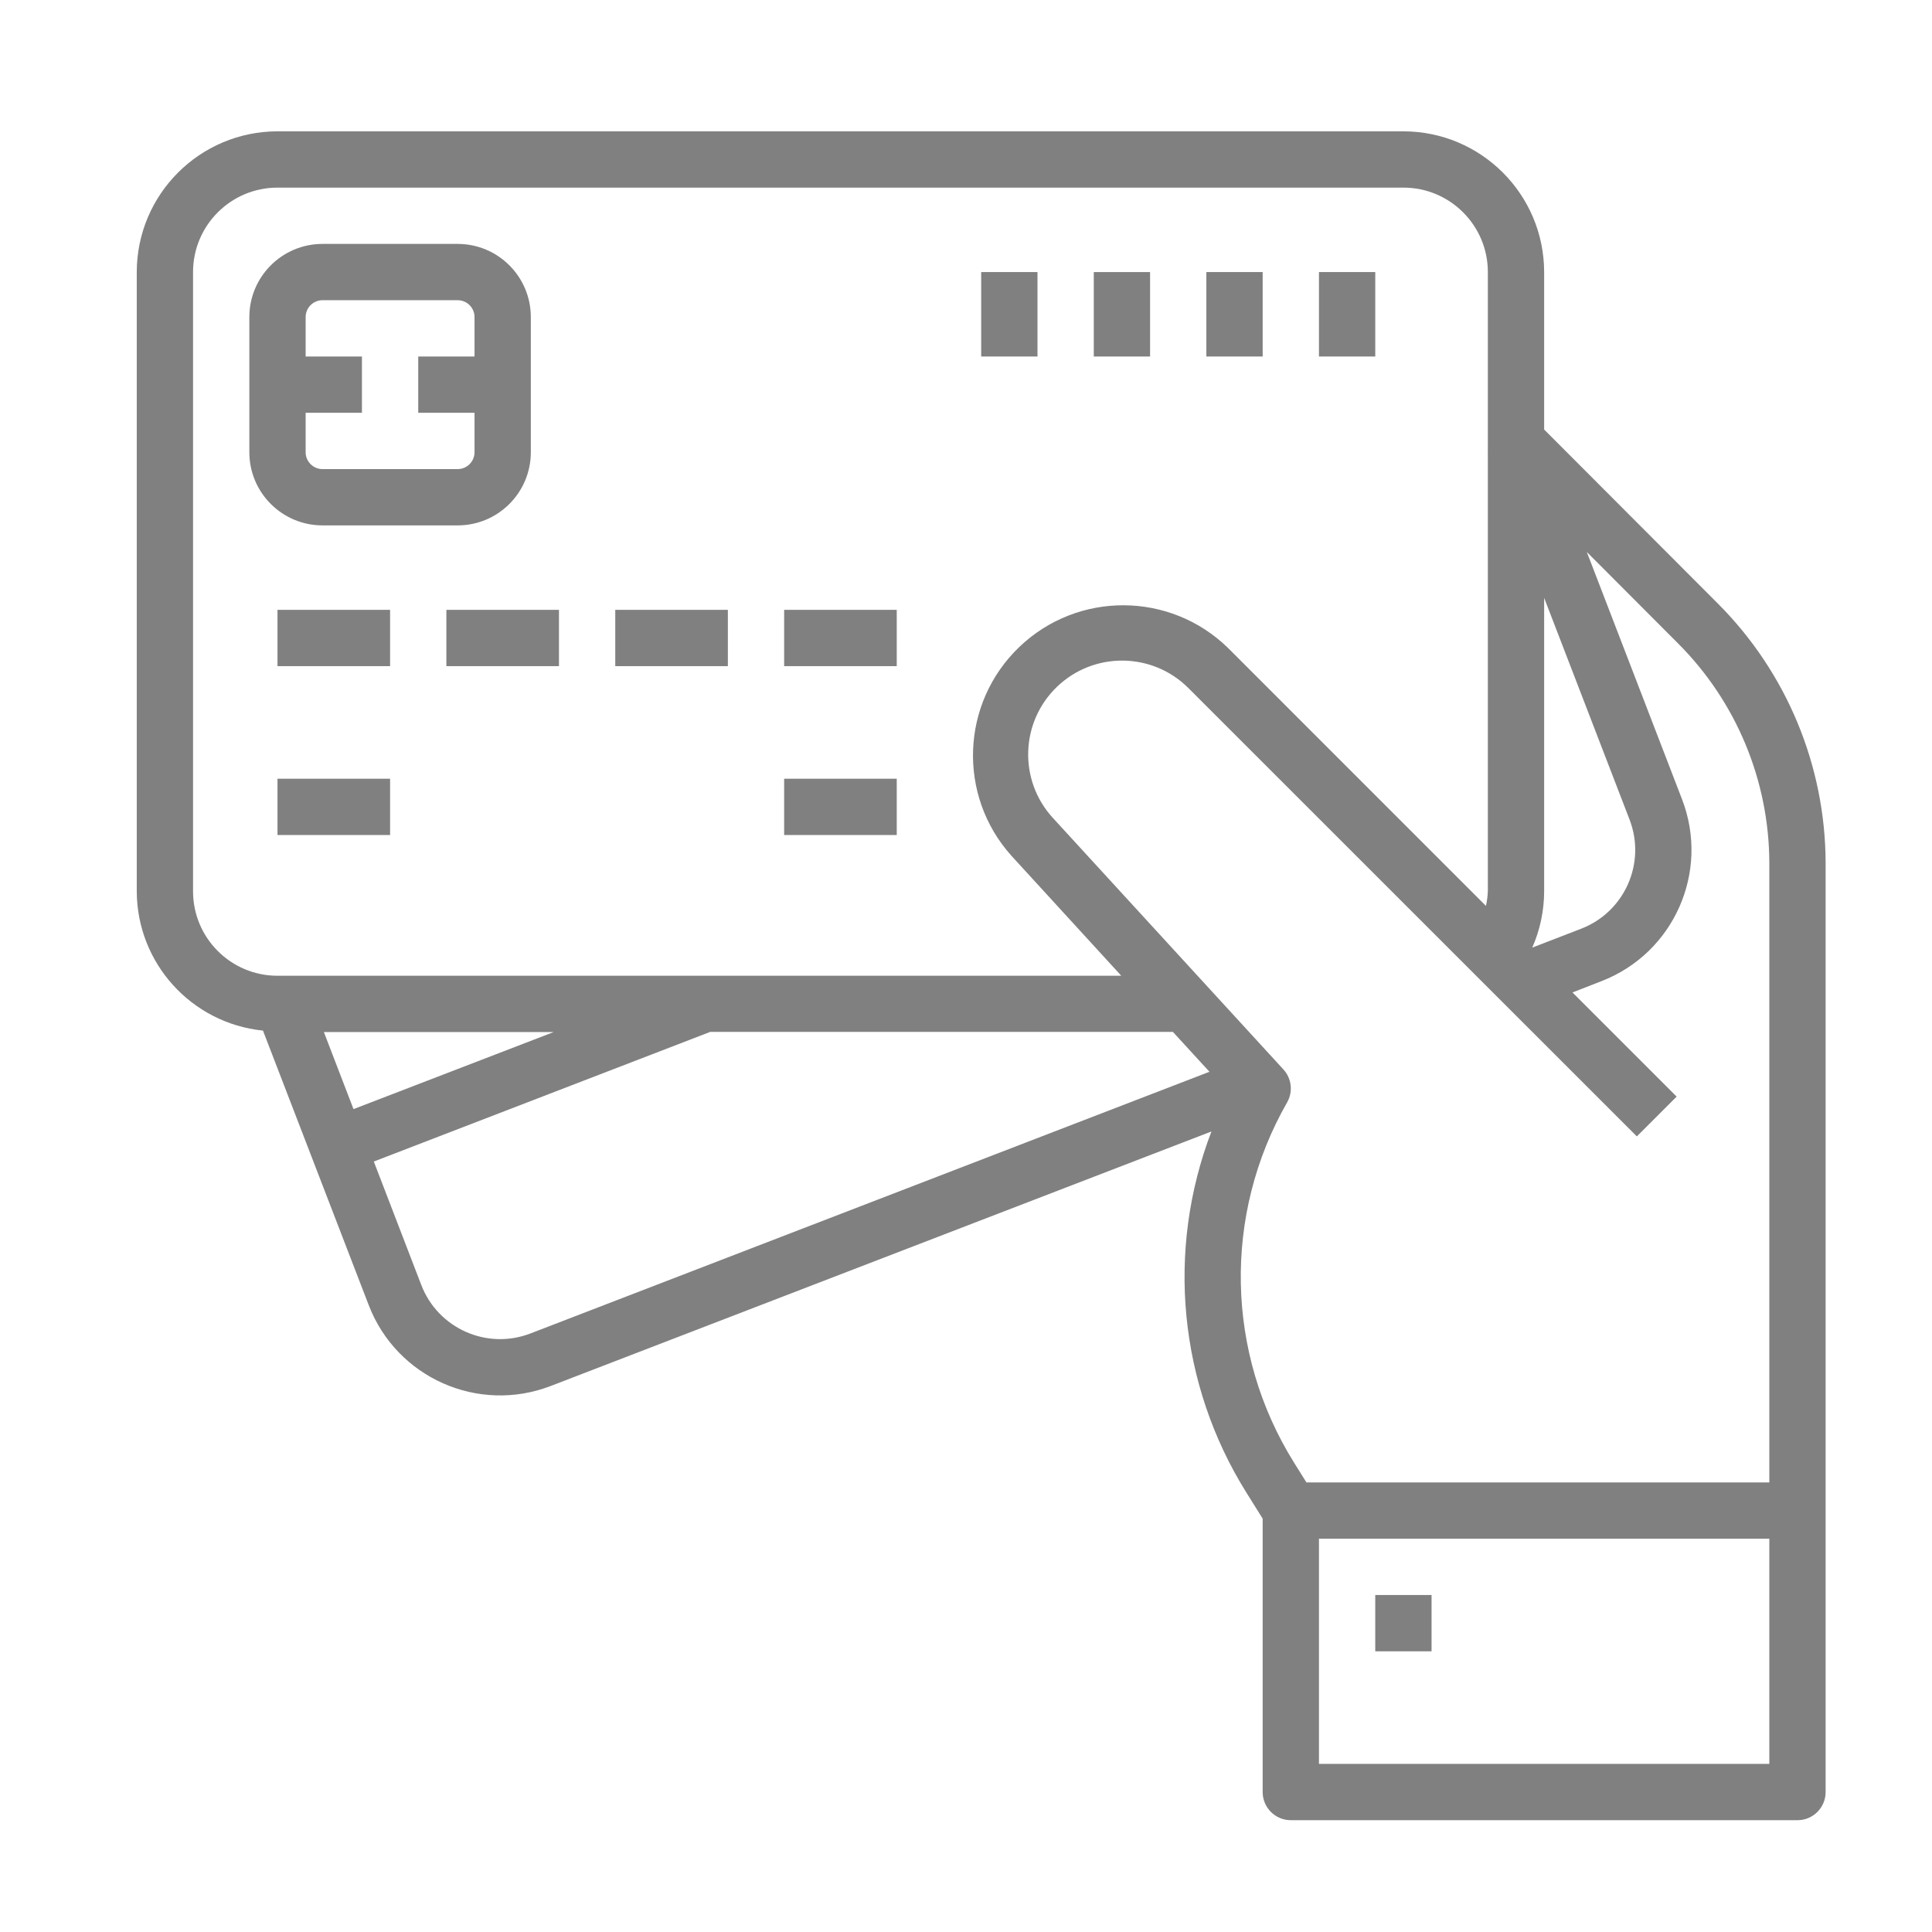
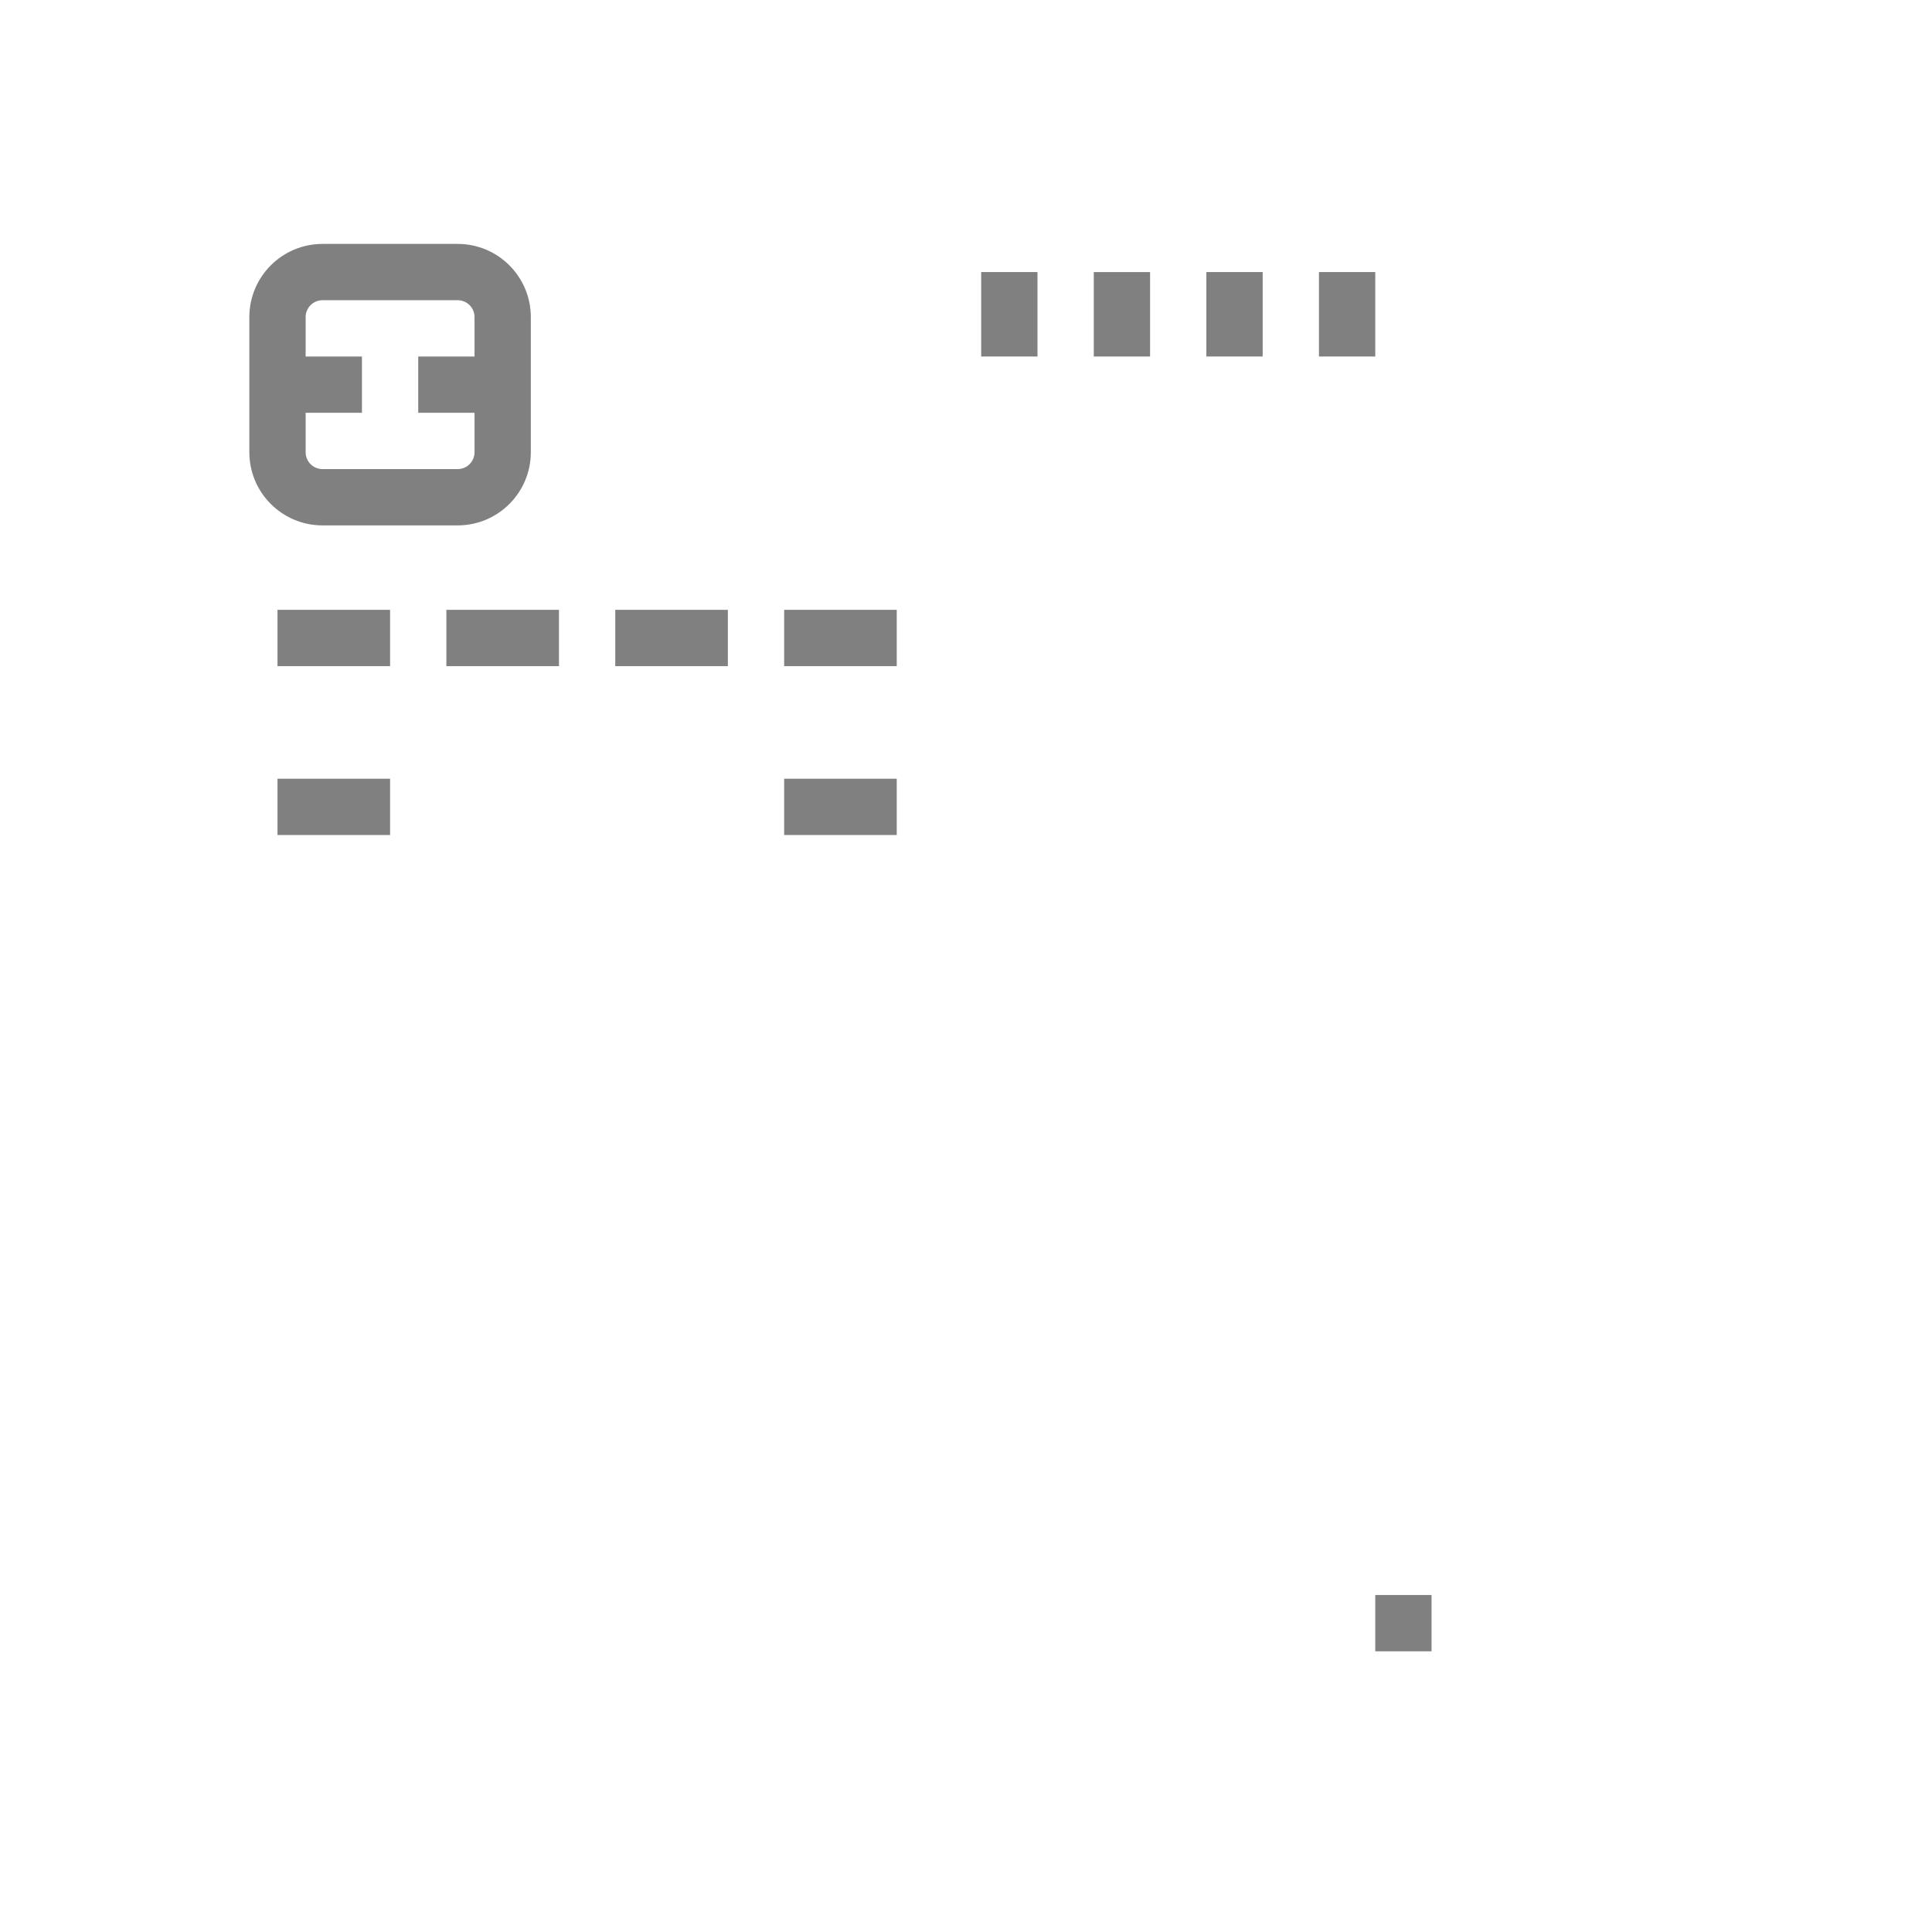
<svg xmlns="http://www.w3.org/2000/svg" xmlns:ns1="http://sodipodi.sourceforge.net/DTD/sodipodi-0.dtd" xmlns:ns2="http://www.inkscape.org/namespaces/inkscape" id="Icons" height="65" viewBox="0 0 74 74" width="65" version="1.1" ns1:docname="card.svg" ns2:version="0.92.4 (5da689c313, 2019-01-14)">
  <defs id="defs1028" />
  <ns1:namedview pagecolor="#ffffff" bordercolor="#666666" borderopacity="1" objecttolerance="10" gridtolerance="10" guidetolerance="10" ns2:pageopacity="0" ns2:pageshadow="2" ns2:window-width="1920" ns2:window-height="1017" id="namedview1026" showgrid="false" ns2:zoom="6.6406248" ns2:cx="22.068665" ns2:cy="41.489069" ns2:window-x="-4" ns2:window-y="-4" ns2:window-maximized="1" ns2:current-layer="Icons" />
  <g transform="matrix(0.143,0,0,0.142,3.065,3.819)" id="g964" style="fill:#808080" />
  <g transform="matrix(0.143,0,0,0.142,3.065,3.819)" id="g966" style="fill:#808080" />
  <g transform="matrix(0.143,0,0,0.142,3.065,3.819)" id="g968" style="fill:#808080" />
  <g transform="matrix(0.143,0,0,0.142,3.065,3.819)" id="g970" style="fill:#808080" />
  <g transform="matrix(0.143,0,0,0.142,3.065,3.819)" id="g972" style="fill:#808080" />
  <g transform="matrix(0.143,0,0,0.142,3.065,3.819)" id="g974" style="fill:#808080" />
  <g transform="matrix(0.143,0,0,0.142,3.065,3.819)" id="g976" style="fill:#808080" />
  <g transform="matrix(0.143,0,0,0.142,3.065,3.819)" id="g978" style="fill:#808080" />
  <g transform="matrix(0.143,0,0,0.142,3.065,3.819)" id="g980" style="fill:#808080" />
  <g transform="matrix(0.143,0,0,0.142,3.065,3.819)" id="g982" style="fill:#808080" />
  <g transform="matrix(0.143,0,0,0.142,3.065,3.819)" id="g984" style="fill:#808080" />
  <g transform="matrix(0.143,0,0,0.142,3.065,3.819)" id="g986" style="fill:#808080" />
  <g transform="matrix(0.143,0,0,0.142,3.065,3.819)" id="g988" style="fill:#808080" />
  <g transform="matrix(0.143,0,0,0.142,3.065,3.819)" id="g990" style="fill:#808080" />
  <g transform="matrix(0.143,0,0,0.142,3.065,3.819)" id="g992" style="fill:#808080" />
  <g transform="matrix(0.069,0,0,0.069,5.238,5.03)" id="surface1" style="fill:#808080">
-     <path d="M 781.25,165.531 V 78.125 C 781.195,35 746.25,0.055 703.125,0 h -625 C 35,0.055 0.055,35 0,78.125 v 343.75 c 0.121,39.902 30.367,73.273 70.062,77.32 l 58.734,152.465 c 15.516,40.258 60.727,60.312 100.988,44.816 L 596.562,555.188 c -25.344,66.199 -18.133,140.461 19.461,200.551 L 625,770.094 V 921.875 c 0,8.633 6.992,15.625 15.625,15.625 h 281.25 c 8.633,0 15.625,-6.992 15.625,-15.625 V 406.113 C 937.352,352.078 915.84,300.305 877.637,262.09 Z m 0,93.445 47.422,123.102 c 9.293,24.164 -2.75,51.277 -26.91,60.578 L 774.656,453.125 c 4.328,-9.852 6.57,-20.5 6.594,-31.25 z M 31.25,421.875 V 78.125 C 31.25,52.242 52.242,31.25 78.125,31.25 h 625 C 729.008,31.25 750,52.242 750,78.125 v 99.312 h -0.137 L 750,177.793 V 421.875 c -0.121,2.727 -0.477,5.43 -1.062,8.094 L 605.812,286.828 c -32.172,-31.43 -83.461,-31.672 -115.922,-0.57 -32.469,31.121 -34.418,82.371 -4.391,115.848 L 546.516,468.75 H 78.125 C 52.242,468.75 31.25,447.758 31.25,421.875 Z M 231.422,500 120.312,542.777 103.875,500 Z m -12.875,167.309 c -24.156,9.312 -51.285,-2.73 -60.594,-26.887 L 131.594,571.875 318.109,500 v -0.094 h 257.047 l 20.309,22.141 z M 906.25,906.25 h -250 v -125 h 250 z m 0,-156.25 H 649.297 l -6.777,-10.828 C 604.422,678.289 602.906,601.391 638.562,539.062 c 3.375,-5.898 2.547,-13.305 -2.047,-18.312 L 508.473,381.062 c -19.094,-20.898 -18.02,-53.207 2.422,-72.781 20.449,-19.578 52.773,-19.258 72.82,0.711 l 248.988,248.93 22.094,-22.094 -57.812,-57.812 16.031,-6.25 c 40.227,-15.52 60.273,-60.691 44.797,-100.941 l -52.887,-137.328 50.617,50.723 C 887.887,316.555 906.125,360.375 906.25,406.113 Z m 0,0" style="fill:#808080;fill-opacity:1;fill-rule:nonzero;stroke:none" id="path1624" ns2:connector-curvature="0" />
    <path d="m 178.125,218.75 c 22.438,0 40.625,-18.188 40.625,-40.625 v -75 C 218.75,80.688 200.562,62.5 178.125,62.5 h -75 C 80.688,62.5 62.5,80.688 62.5,103.125 v 75 c 0,22.438 18.188,40.625 40.625,40.625 z M 93.75,178.125 V 156.25 H 125 V 125 H 93.75 v -21.875 c 0,-5.176 4.199,-9.375 9.375,-9.375 h 75 c 5.176,0 9.375,4.199 9.375,9.375 V 125 h -31.25 v 31.25 h 31.25 v 21.875 c 0,5.176 -4.199,9.375 -9.375,9.375 h -75 c -5.176,0 -9.375,-4.199 -9.375,-9.375 z m 0,0" style="fill:#808080;fill-opacity:1;fill-rule:nonzero;stroke:none" id="path1626" ns2:connector-curvature="0" />
    <path d="m 78.125,265.625 h 62.5 v 31.25 h -62.5 z m 0,0" style="fill:#808080;fill-opacity:1;fill-rule:nonzero;stroke:none" id="path1628" ns2:connector-curvature="0" />
    <path d="m 78.125,359.375 h 62.5 v 31.25 h -62.5 z m 0,0" style="fill:#808080;fill-opacity:1;fill-rule:nonzero;stroke:none" id="path1630" ns2:connector-curvature="0" />
    <path d="m 359.375,359.375 h 62.5 v 31.25 h -62.5 z m 0,0" style="fill:#808080;fill-opacity:1;fill-rule:nonzero;stroke:none" id="path1632" ns2:connector-curvature="0" />
    <path d="m 171.875,265.625 h 62.5 v 31.25 h -62.5 z m 0,0" style="fill:#808080;fill-opacity:1;fill-rule:nonzero;stroke:none" id="path1634" ns2:connector-curvature="0" />
-     <path d="m 265.625,265.625 h 62.5 v 31.25 h -62.5 z m 0,0" style="fill:#808080;fill-opacity:1;fill-rule:nonzero;stroke:none" id="path1636" ns2:connector-curvature="0" />
+     <path d="m 265.625,265.625 h 62.5 v 31.25 h -62.5 z " style="fill:#808080;fill-opacity:1;fill-rule:nonzero;stroke:none" id="path1636" ns2:connector-curvature="0" />
    <path d="m 359.375,265.625 h 62.5 v 31.25 h -62.5 z m 0,0" style="fill:#808080;fill-opacity:1;fill-rule:nonzero;stroke:none" id="path1638" ns2:connector-curvature="0" />
    <path d="M 656.25,78.125 H 687.5 V 125 h -31.25 z m 0,0" style="fill:#808080;fill-opacity:1;fill-rule:nonzero;stroke:none" id="path1640" ns2:connector-curvature="0" />
    <path d="M 593.75,78.125 H 625 V 125 h -31.25 z m 0,0" style="fill:#808080;fill-opacity:1;fill-rule:nonzero;stroke:none" id="path1642" ns2:connector-curvature="0" />
    <path d="M 531.25,78.125 H 562.5 V 125 h -31.25 z m 0,0" style="fill:#808080;fill-opacity:1;fill-rule:nonzero;stroke:none" id="path1644" ns2:connector-curvature="0" />
    <path d="M 468.75,78.125 H 500 V 125 h -31.25 z m 0,0" style="fill:#808080;fill-opacity:1;fill-rule:nonzero;stroke:none" id="path1646" ns2:connector-curvature="0" />
    <path d="m 687.5,812.5 h 31.25 v 31.25 H 687.5 Z m 0,0" style="fill:#808080;fill-opacity:1;fill-rule:nonzero;stroke:none" id="path1648" ns2:connector-curvature="0" />
  </g>
</svg>